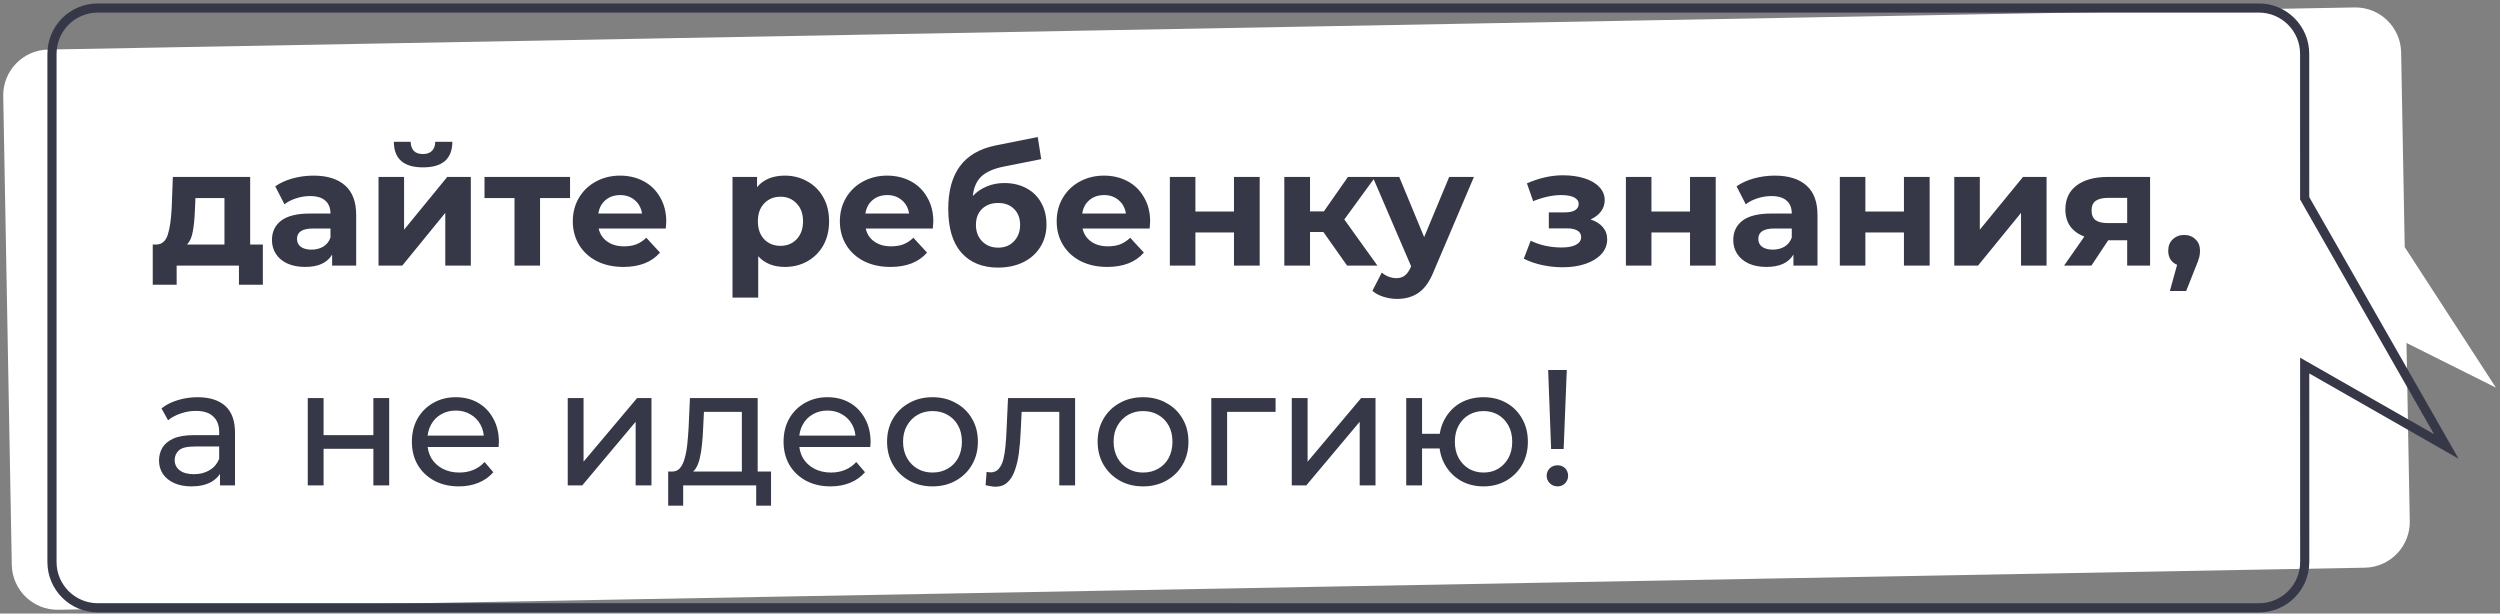
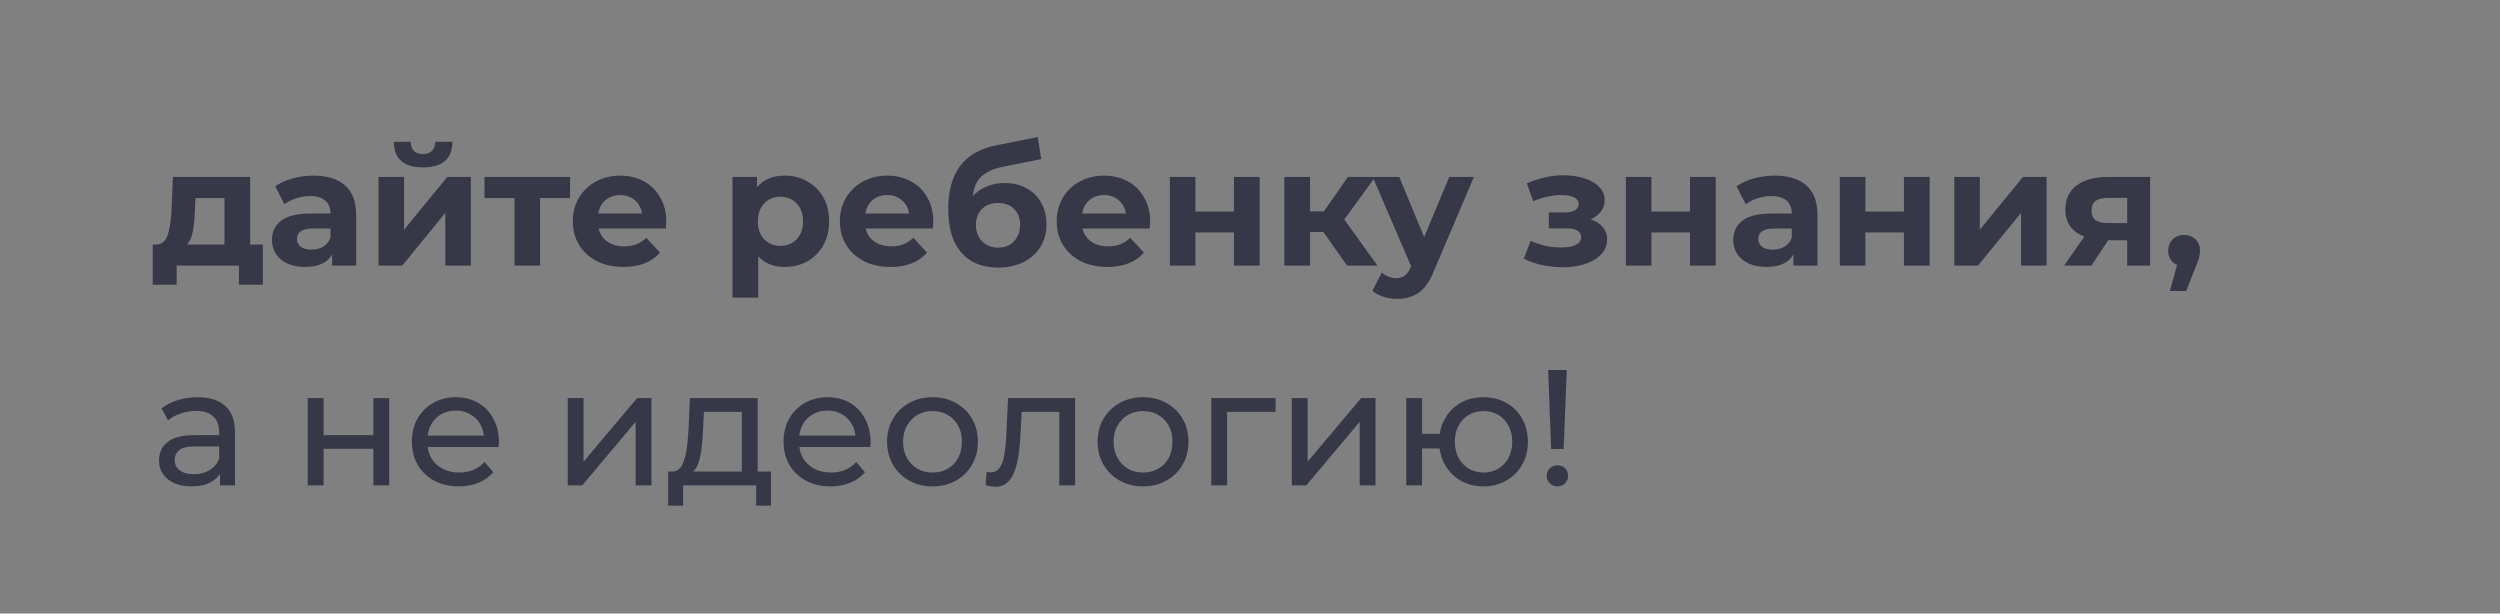
<svg xmlns="http://www.w3.org/2000/svg" width="546" height="134" viewBox="0 0 546 134" fill="none">
  <rect x="0" y="0" width="546" height="134" fill="#808080" stroke="none" />
-   <path fill-rule="evenodd" clip-rule="evenodd" d="M516.477 123.984C521.999 123.883 526.394 119.324 526.293 113.801L525.576 74.904L545.104 84.656L525.191 53.965L524.407 11.439C524.306 5.918 519.748 1.524 514.227 1.625L10.521 10.823C5 10.924 0.605 15.482 0.706 21.004L2.575 123.358C2.675 128.88 7.234 133.275 12.755 133.174L516.477 123.984Z" fill="white" />
-   <path d="M503.352 122.748L504.352 122.748L504.352 122.748L503.352 122.748ZM493.352 132.75L493.352 133.75L493.352 133.75L493.352 132.75ZM503.346 79.841L502.346 79.841L502.346 78.118L503.842 78.972L503.346 79.841ZM534.273 97.504L535.142 97.008L536.957 100.188L533.777 98.372L534.273 97.504ZM503.341 43.308L502.472 43.803L502.341 43.573L502.341 43.308L503.341 43.308ZM503.336 11.749L502.336 11.749L502.336 11.749L503.336 11.749ZM493.336 1.75L493.336 0.75L493.336 0.75L493.336 1.75ZM21.353 1.752L21.353 2.752L21.353 2.752L21.353 1.752ZM21.353 132.742L21.353 133.742L21.353 133.742L21.353 132.742ZM504.352 122.748C504.353 128.824 499.427 133.75 493.352 133.75L493.352 131.75C498.323 131.75 502.353 127.72 502.352 122.749L504.352 122.748ZM504.346 79.841L504.352 122.748L502.352 122.749L502.346 79.841L504.346 79.841ZM533.777 98.372L502.85 80.709L503.842 78.972L534.769 96.636L533.777 98.372ZM504.209 42.812L535.142 97.008L533.405 98L502.472 43.803L504.209 42.812ZM504.336 11.748L504.341 43.307L502.341 43.308L502.336 11.749L504.336 11.748ZM493.336 0.75C499.411 0.75 504.336 5.674 504.336 11.748L502.336 11.749C502.336 6.779 498.307 2.75 493.336 2.75L493.336 0.75ZM21.353 0.752L493.336 0.75L493.336 2.75L21.353 2.752L21.353 0.752ZM10.353 11.752C10.353 5.676 15.278 0.752 21.353 0.752L21.353 2.752C16.383 2.752 12.353 6.781 12.353 11.752H10.353ZM10.353 122.742V11.752H12.353V122.742H10.353ZM21.353 133.742C15.278 133.742 10.353 128.817 10.353 122.742H12.353C12.353 127.713 16.383 131.742 21.353 131.742L21.353 133.742ZM493.352 133.75L21.353 133.742L21.353 131.742L493.352 131.75L493.352 133.75Z" fill="#363848" />
  <path d="M57.408 53.403V62.187H52.188V58.011H38.58V62.187H33.36V53.403H34.152C35.352 53.379 36.18 52.671 36.636 51.279C37.092 49.887 37.38 47.907 37.5 45.339L37.752 38.643H54.636V53.403H57.408ZM42.576 45.735C42.504 47.703 42.348 49.311 42.108 50.559C41.892 51.807 41.472 52.755 40.848 53.403H49.02V43.251H42.684L42.576 45.735ZM68.466 38.355C71.466 38.355 73.77 39.075 75.378 40.515C76.986 41.931 77.79 44.079 77.79 46.959V58.011H72.534V55.599C71.478 57.399 69.51 58.299 66.63 58.299C65.142 58.299 63.846 58.047 62.742 57.543C61.662 57.039 60.834 56.343 60.258 55.455C59.682 54.567 59.394 53.559 59.394 52.431C59.394 50.631 60.066 49.215 61.41 48.183C62.778 47.151 64.878 46.635 67.71 46.635H72.174C72.174 45.411 71.802 44.475 71.058 43.827C70.314 43.155 69.198 42.819 67.71 42.819C66.678 42.819 65.658 42.987 64.65 43.323C63.666 43.635 62.826 44.067 62.13 44.619L60.114 40.695C61.17 39.951 62.43 39.375 63.894 38.967C65.382 38.559 66.906 38.355 68.466 38.355ZM68.034 54.519C68.994 54.519 69.846 54.303 70.59 53.871C71.334 53.415 71.862 52.755 72.174 51.891V49.911H68.322C66.018 49.911 64.866 50.667 64.866 52.179C64.866 52.899 65.142 53.475 65.694 53.907C66.27 54.315 67.05 54.519 68.034 54.519ZM82.669 38.643H88.249V50.163L97.681 38.643H102.829V58.011H97.249V46.491L87.853 58.011H82.669V38.643ZM92.389 36.555C88.165 36.555 86.041 34.695 86.017 30.975H89.689C89.713 31.815 89.941 32.475 90.373 32.955C90.829 33.411 91.489 33.639 92.353 33.639C93.217 33.639 93.877 33.411 94.333 32.955C94.813 32.475 95.053 31.815 95.053 30.975H98.797C98.773 34.695 96.637 36.555 92.389 36.555ZM124.499 43.251H117.947V58.011H112.367V43.251H105.815V38.643H124.499V43.251ZM145.512 48.399C145.512 48.471 145.476 48.975 145.404 49.911H130.752C131.016 51.111 131.64 52.059 132.624 52.755C133.608 53.451 134.832 53.799 136.296 53.799C137.304 53.799 138.192 53.655 138.96 53.367C139.752 53.055 140.484 52.575 141.156 51.927L144.144 55.167C142.32 57.255 139.656 58.299 136.152 58.299C133.968 58.299 132.036 57.879 130.356 57.039C128.676 56.175 127.38 54.987 126.468 53.475C125.556 51.963 125.1 50.247 125.1 48.327C125.1 46.431 125.544 44.727 126.432 43.215C127.344 41.679 128.58 40.491 130.14 39.651C131.724 38.787 133.488 38.355 135.432 38.355C137.328 38.355 139.044 38.763 140.58 39.579C142.116 40.395 143.316 41.571 144.18 43.107C145.068 44.619 145.512 46.383 145.512 48.399ZM135.468 42.603C134.196 42.603 133.128 42.963 132.264 43.683C131.4 44.403 130.872 45.387 130.68 46.635H140.22C140.028 45.411 139.5 44.439 138.636 43.719C137.772 42.975 136.716 42.603 135.468 42.603ZM171.425 38.355C173.225 38.355 174.857 38.775 176.32 39.615C177.809 40.431 178.973 41.595 179.812 43.107C180.653 44.595 181.073 46.335 181.073 48.327C181.073 50.319 180.653 52.071 179.812 53.583C178.973 55.071 177.809 56.235 176.32 57.075C174.857 57.891 173.225 58.299 171.425 58.299C168.953 58.299 167.009 57.519 165.593 55.959V64.995H159.977V38.643H165.341V40.875C166.733 39.195 168.761 38.355 171.425 38.355ZM170.453 53.691C171.893 53.691 173.069 53.211 173.981 52.251C174.917 51.267 175.385 49.959 175.385 48.327C175.385 46.695 174.917 45.399 173.981 44.439C173.069 43.455 171.893 42.963 170.453 42.963C169.013 42.963 167.825 43.455 166.889 44.439C165.977 45.399 165.521 46.695 165.521 48.327C165.521 49.959 165.977 51.267 166.889 52.251C167.825 53.211 169.013 53.691 170.453 53.691ZM203.837 48.399C203.837 48.471 203.801 48.975 203.729 49.911H189.077C189.341 51.111 189.965 52.059 190.949 52.755C191.933 53.451 193.157 53.799 194.621 53.799C195.629 53.799 196.517 53.655 197.285 53.367C198.077 53.055 198.809 52.575 199.481 51.927L202.469 55.167C200.645 57.255 197.981 58.299 194.477 58.299C192.293 58.299 190.361 57.879 188.681 57.039C187.001 56.175 185.705 54.987 184.793 53.475C183.881 51.963 183.425 50.247 183.425 48.327C183.425 46.431 183.869 44.727 184.757 43.215C185.669 41.679 186.905 40.491 188.465 39.651C190.049 38.787 191.813 38.355 193.757 38.355C195.653 38.355 197.369 38.763 198.905 39.579C200.441 40.395 201.641 41.571 202.505 43.107C203.393 44.619 203.837 46.383 203.837 48.399ZM193.793 42.603C192.521 42.603 191.453 42.963 190.589 43.683C189.725 44.403 189.197 45.387 189.005 46.635H198.545C198.353 45.411 197.825 44.439 196.961 43.719C196.097 42.975 195.041 42.603 193.793 42.603ZM219.337 39.975C221.185 39.975 222.805 40.359 224.197 41.127C225.589 41.871 226.657 42.927 227.401 44.295C228.169 45.663 228.553 47.247 228.553 49.047C228.553 50.895 228.097 52.539 227.185 53.979C226.297 55.395 225.049 56.499 223.441 57.291C221.833 58.059 220.009 58.443 217.969 58.443C214.585 58.443 211.921 57.363 209.977 55.203C208.057 53.019 207.097 49.827 207.097 45.627C207.097 41.739 207.937 38.643 209.617 36.339C211.321 34.011 213.925 32.487 217.429 31.767L226.645 29.931L227.401 34.755L219.265 36.375C217.057 36.807 215.413 37.527 214.333 38.535C213.277 39.543 212.653 40.971 212.461 42.819C213.301 41.907 214.309 41.211 215.485 40.731C216.661 40.227 217.945 39.975 219.337 39.975ZM218.005 54.087C219.445 54.087 220.597 53.619 221.461 52.683C222.349 51.747 222.793 50.559 222.793 49.119C222.793 47.655 222.349 46.491 221.461 45.627C220.597 44.763 219.445 44.331 218.005 44.331C216.541 44.331 215.365 44.763 214.477 45.627C213.589 46.491 213.145 47.655 213.145 49.119C213.145 50.583 213.601 51.783 214.513 52.719C215.425 53.631 216.589 54.087 218.005 54.087ZM251.192 48.399C251.192 48.471 251.156 48.975 251.084 49.911H236.432C236.696 51.111 237.32 52.059 238.304 52.755C239.288 53.451 240.512 53.799 241.976 53.799C242.984 53.799 243.872 53.655 244.64 53.367C245.432 53.055 246.164 52.575 246.836 51.927L249.824 55.167C248 57.255 245.336 58.299 241.832 58.299C239.648 58.299 237.716 57.879 236.036 57.039C234.356 56.175 233.06 54.987 232.148 53.475C231.236 51.963 230.78 50.247 230.78 48.327C230.78 46.431 231.224 44.727 232.112 43.215C233.024 41.679 234.26 40.491 235.82 39.651C237.404 38.787 239.168 38.355 241.112 38.355C243.008 38.355 244.724 38.763 246.26 39.579C247.796 40.395 248.996 41.571 249.86 43.107C250.748 44.619 251.192 46.383 251.192 48.399ZM241.148 42.603C239.876 42.603 238.808 42.963 237.944 43.683C237.08 44.403 236.552 45.387 236.36 46.635H245.9C245.708 45.411 245.18 44.439 244.316 43.719C243.452 42.975 242.396 42.603 241.148 42.603ZM255.497 38.643H261.077V46.203H269.501V38.643H275.117V58.011H269.501V50.775H261.077V58.011H255.497V38.643ZM289.025 50.667H286.109V58.011H280.493V38.643H286.109V46.167H289.133L294.389 38.643H300.365L293.597 47.931L300.833 58.011H294.209L289.025 50.667ZM321.905 38.643L313.157 59.199C312.269 61.431 311.165 63.003 309.845 63.915C308.549 64.827 306.977 65.283 305.129 65.283C304.121 65.283 303.125 65.127 302.141 64.815C301.157 64.503 300.353 64.071 299.729 63.519L301.781 59.523C302.213 59.907 302.705 60.207 303.257 60.423C303.833 60.639 304.397 60.747 304.949 60.747C305.717 60.747 306.341 60.555 306.821 60.171C307.301 59.811 307.733 59.199 308.117 58.335L308.189 58.155L299.801 38.643H305.597L311.033 51.783L316.505 38.643H321.905ZM347.373 47.931C348.525 48.291 349.413 48.843 350.037 49.587C350.685 50.331 351.009 51.219 351.009 52.251C351.009 53.475 350.589 54.555 349.749 55.491C348.909 56.403 347.757 57.111 346.293 57.615C344.829 58.119 343.173 58.371 341.325 58.371C339.813 58.371 338.325 58.215 336.861 57.903C335.397 57.591 334.041 57.123 332.793 56.499L334.305 52.575C336.345 53.559 338.601 54.051 341.073 54.051C342.393 54.051 343.425 53.859 344.169 53.475C344.937 53.067 345.321 52.503 345.321 51.783C345.321 51.159 345.057 50.691 344.529 50.379C344.001 50.043 343.233 49.875 342.225 49.875H338.265V46.383H341.721C342.705 46.383 343.461 46.227 343.989 45.915C344.517 45.603 344.781 45.147 344.781 44.547C344.781 43.923 344.445 43.443 343.773 43.107C343.125 42.771 342.189 42.603 340.965 42.603C339.093 42.603 337.053 43.047 334.845 43.935L333.477 40.047C336.165 38.871 338.781 38.283 341.325 38.283C343.077 38.283 344.637 38.499 346.005 38.931C347.397 39.363 348.489 39.999 349.281 40.839C350.073 41.655 350.469 42.615 350.469 43.719C350.469 44.631 350.193 45.459 349.641 46.203C349.089 46.923 348.333 47.499 347.373 47.931ZM355.095 38.643H360.675V46.203H369.099V38.643H374.715V58.011H369.099V50.775H360.675V58.011H355.095V38.643ZM387.615 38.355C390.615 38.355 392.919 39.075 394.527 40.515C396.135 41.931 396.939 44.079 396.939 46.959V58.011H391.683V55.599C390.627 57.399 388.659 58.299 385.779 58.299C384.291 58.299 382.995 58.047 381.891 57.543C380.811 57.039 379.983 56.343 379.407 55.455C378.831 54.567 378.543 53.559 378.543 52.431C378.543 50.631 379.215 49.215 380.559 48.183C381.927 47.151 384.027 46.635 386.859 46.635H391.323C391.323 45.411 390.951 44.475 390.207 43.827C389.463 43.155 388.347 42.819 386.859 42.819C385.827 42.819 384.807 42.987 383.799 43.323C382.815 43.635 381.975 44.067 381.279 44.619L379.263 40.695C380.319 39.951 381.579 39.375 383.043 38.967C384.531 38.559 386.055 38.355 387.615 38.355ZM387.183 54.519C388.143 54.519 388.995 54.303 389.739 53.871C390.483 53.415 391.011 52.755 391.323 51.891V49.911H387.471C385.167 49.911 384.015 50.667 384.015 52.179C384.015 52.899 384.291 53.475 384.843 53.907C385.419 54.315 386.199 54.519 387.183 54.519ZM401.817 38.643H407.397V46.203H415.821V38.643H421.437V58.011H415.821V50.775H407.397V58.011H401.817V38.643ZM426.813 38.643H432.393V50.163L441.825 38.643H446.973V58.011H441.393V46.491L431.997 58.011H426.813V38.643ZM469.58 38.643V58.011H464.576V52.467H460.436L456.764 58.011H450.788L455.216 51.675C453.872 51.147 452.84 50.391 452.12 49.407C451.424 48.399 451.076 47.187 451.076 45.771C451.076 43.491 451.892 41.739 453.524 40.515C455.18 39.267 457.448 38.643 460.328 38.643H469.58ZM460.436 43.215C459.236 43.215 458.324 43.431 457.7 43.863C457.1 44.295 456.8 44.991 456.8 45.951C456.8 46.911 457.088 47.619 457.664 48.075C458.264 48.507 459.164 48.723 460.364 48.723H464.576V43.215H460.436ZM477.029 51.315C478.037 51.315 478.865 51.639 479.513 52.287C480.161 52.911 480.485 53.739 480.485 54.771C480.485 55.251 480.425 55.731 480.305 56.211C480.185 56.691 479.921 57.411 479.513 58.371L477.461 63.555H473.897L475.481 57.831C474.881 57.591 474.401 57.207 474.041 56.679C473.705 56.127 473.537 55.491 473.537 54.771C473.537 53.739 473.861 52.911 474.509 52.287C475.181 51.639 476.021 51.315 477.029 51.315ZM48.048 106.011V101.979L47.868 101.223V94.347C47.868 92.883 47.436 91.755 46.572 90.963C45.732 90.147 44.46 89.739 42.756 89.739C41.628 89.739 40.524 89.931 39.444 90.315C38.364 90.675 37.452 91.167 36.708 91.791L35.268 89.199C36.252 88.407 37.428 87.807 38.796 87.399C40.188 86.967 41.64 86.751 43.152 86.751C45.768 86.751 47.784 87.387 49.2 88.659C50.616 89.931 51.324 91.875 51.324 94.491V106.011H48.048ZM41.784 106.227C40.368 106.227 39.12 105.987 38.04 105.507C36.984 105.027 36.168 104.367 35.592 103.527C35.016 102.663 34.728 101.691 34.728 100.611C34.728 99.579 34.968 98.643 35.448 97.803C35.952 96.963 36.756 96.291 37.86 95.787C38.988 95.283 40.5 95.031 42.396 95.031H48.444V97.515H42.54C40.812 97.515 39.648 97.803 39.048 98.379C38.448 98.955 38.148 99.651 38.148 100.467C38.148 101.403 38.52 102.159 39.264 102.735C40.008 103.287 41.04 103.563 42.36 103.563C43.656 103.563 44.784 103.275 45.744 102.699C46.728 102.123 47.436 101.283 47.868 100.179L48.552 102.555C48.096 103.683 47.292 104.583 46.14 105.255C44.988 105.903 43.536 106.227 41.784 106.227ZM67.215 106.011V86.931H70.671V95.031H81.543V86.931H84.999V106.011H81.543V98.019H70.671V106.011H67.215ZM100.215 106.227C98.175 106.227 96.375 105.807 94.815 104.967C93.279 104.127 92.079 102.975 91.215 101.511C90.375 100.047 89.955 98.367 89.955 96.471C89.955 94.575 90.363 92.895 91.179 91.431C92.019 89.967 93.159 88.827 94.599 88.011C96.063 87.171 97.707 86.751 99.531 86.751C101.379 86.751 103.011 87.159 104.427 87.975C105.843 88.791 106.947 89.943 107.739 91.431C108.555 92.895 108.963 94.611 108.963 96.579C108.963 96.723 108.951 96.891 108.927 97.083C108.927 97.275 108.915 97.455 108.891 97.623H92.655V95.139H107.091L105.687 96.003C105.711 94.779 105.459 93.687 104.931 92.727C104.403 91.767 103.671 91.023 102.735 90.495C101.823 89.943 100.755 89.667 99.531 89.667C98.331 89.667 97.263 89.943 96.327 90.495C95.391 91.023 94.659 91.779 94.131 92.763C93.603 93.723 93.339 94.827 93.339 96.075V96.651C93.339 97.923 93.627 99.063 94.203 100.071C94.803 101.055 95.631 101.823 96.687 102.375C97.743 102.927 98.955 103.203 100.323 103.203C101.451 103.203 102.471 103.011 103.383 102.627C104.319 102.243 105.135 101.667 105.831 100.899L107.739 103.131C106.875 104.139 105.795 104.907 104.499 105.435C103.227 105.963 101.799 106.227 100.215 106.227ZM123.993 106.011V86.931H127.449V100.827L139.149 86.931H142.281V106.011H138.825V92.115L127.161 106.011H123.993ZM162.021 104.391V89.955H153.741L153.561 93.627C153.513 94.827 153.429 95.991 153.309 97.119C153.213 98.223 153.045 99.243 152.805 100.179C152.589 101.115 152.265 101.883 151.833 102.483C151.401 103.083 150.825 103.455 150.105 103.599L146.685 102.987C147.429 103.011 148.029 102.771 148.485 102.267C148.941 101.739 149.289 101.019 149.529 100.107C149.793 99.195 149.985 98.163 150.105 97.011C150.225 95.835 150.321 94.623 150.393 93.375L150.681 86.931H165.477V104.391H162.021ZM145.929 110.439V102.987H168.393V110.439H165.153V106.011H149.205V110.439H145.929ZM181.391 106.227C179.351 106.227 177.551 105.807 175.991 104.967C174.455 104.127 173.255 102.975 172.391 101.511C171.551 100.047 171.131 98.367 171.131 96.471C171.131 94.575 171.539 92.895 172.355 91.431C173.195 89.967 174.335 88.827 175.775 88.011C177.239 87.171 178.883 86.751 180.707 86.751C182.555 86.751 184.187 87.159 185.603 87.975C187.019 88.791 188.123 89.943 188.915 91.431C189.731 92.895 190.139 94.611 190.139 96.579C190.139 96.723 190.127 96.891 190.103 97.083C190.103 97.275 190.091 97.455 190.067 97.623H173.831V95.139H188.267L186.863 96.003C186.887 94.779 186.635 93.687 186.107 92.727C185.579 91.767 184.847 91.023 183.911 90.495C182.999 89.943 181.931 89.667 180.707 89.667C179.507 89.667 178.439 89.943 177.503 90.495C176.567 91.023 175.835 91.779 175.307 92.763C174.779 93.723 174.515 94.827 174.515 96.075V96.651C174.515 97.923 174.803 99.063 175.379 100.071C175.979 101.055 176.807 101.823 177.863 102.375C178.919 102.927 180.131 103.203 181.499 103.203C182.627 103.203 183.647 103.011 184.559 102.627C185.495 102.243 186.311 101.667 187.007 100.899L188.915 103.131C188.051 104.139 186.971 104.907 185.675 105.435C184.403 105.963 182.975 106.227 181.391 106.227ZM203.672 106.227C201.752 106.227 200.048 105.807 198.56 104.967C197.072 104.127 195.896 102.975 195.032 101.511C194.168 100.023 193.736 98.343 193.736 96.471C193.736 94.575 194.168 92.895 195.032 91.431C195.896 89.967 197.072 88.827 198.56 88.011C200.048 87.171 201.752 86.751 203.672 86.751C205.568 86.751 207.26 87.171 208.748 88.011C210.26 88.827 211.436 89.967 212.276 91.431C213.14 92.871 213.572 94.551 213.572 96.471C213.572 98.367 213.14 100.047 212.276 101.511C211.436 102.975 210.26 104.127 208.748 104.967C207.26 105.807 205.568 106.227 203.672 106.227ZM203.672 103.203C204.896 103.203 205.988 102.927 206.948 102.375C207.932 101.823 208.7 101.043 209.252 100.035C209.804 99.003 210.08 97.815 210.08 96.471C210.08 95.103 209.804 93.927 209.252 92.943C208.7 91.935 207.932 91.155 206.948 90.603C205.988 90.051 204.896 89.775 203.672 89.775C202.448 89.775 201.356 90.051 200.396 90.603C199.436 91.155 198.668 91.935 198.092 92.943C197.516 93.927 197.228 95.103 197.228 96.471C197.228 97.815 197.516 99.003 198.092 100.035C198.668 101.043 199.436 101.823 200.396 102.375C201.356 102.927 202.448 103.203 203.672 103.203ZM215.254 105.975L215.47 103.059C215.638 103.083 215.794 103.107 215.938 103.131C216.082 103.155 216.214 103.167 216.334 103.167C217.102 103.167 217.702 102.903 218.134 102.375C218.59 101.847 218.926 101.151 219.142 100.287C219.358 99.399 219.514 98.403 219.61 97.299C219.706 96.195 219.778 95.091 219.826 93.987L220.15 86.931H234.802V106.011H231.346V88.947L232.174 89.955H222.382L223.174 88.911L222.922 94.203C222.85 95.883 222.718 97.455 222.526 98.919C222.334 100.383 222.034 101.667 221.626 102.771C221.242 103.875 220.702 104.739 220.006 105.363C219.334 105.987 218.458 106.299 217.378 106.299C217.066 106.299 216.73 106.263 216.37 106.191C216.034 106.143 215.662 106.071 215.254 105.975ZM249.657 106.227C247.737 106.227 246.033 105.807 244.545 104.967C243.057 104.127 241.881 102.975 241.017 101.511C240.153 100.023 239.721 98.343 239.721 96.471C239.721 94.575 240.153 92.895 241.017 91.431C241.881 89.967 243.057 88.827 244.545 88.011C246.033 87.171 247.737 86.751 249.657 86.751C251.553 86.751 253.245 87.171 254.733 88.011C256.245 88.827 257.421 89.967 258.261 91.431C259.125 92.871 259.557 94.551 259.557 96.471C259.557 98.367 259.125 100.047 258.261 101.511C257.421 102.975 256.245 104.127 254.733 104.967C253.245 105.807 251.553 106.227 249.657 106.227ZM249.657 103.203C250.881 103.203 251.973 102.927 252.933 102.375C253.917 101.823 254.685 101.043 255.237 100.035C255.789 99.003 256.065 97.815 256.065 96.471C256.065 95.103 255.789 93.927 255.237 92.943C254.685 91.935 253.917 91.155 252.933 90.603C251.973 90.051 250.881 89.775 249.657 89.775C248.433 89.775 247.341 90.051 246.381 90.603C245.421 91.155 244.653 91.935 244.077 92.943C243.501 93.927 243.213 95.103 243.213 96.471C243.213 97.815 243.501 99.003 244.077 100.035C244.653 101.043 245.421 101.823 246.381 102.375C247.341 102.927 248.433 103.203 249.657 103.203ZM264.547 106.011V86.931H278.587V89.955H267.175L268.003 89.163V106.011H264.547ZM282.125 106.011V86.931H285.581V100.827L297.281 86.931H300.413V106.011H296.957V92.115L285.293 106.011H282.125ZM307.121 106.011V86.931H310.577V94.743H316.337V97.947H310.577V106.011H307.121ZM324.005 106.227C322.133 106.227 320.465 105.807 319.001 104.967C317.561 104.127 316.421 102.975 315.581 101.511C314.741 100.023 314.321 98.343 314.321 96.471C314.321 94.575 314.741 92.895 315.581 91.431C316.421 89.943 317.561 88.791 319.001 87.975C320.465 87.159 322.133 86.751 324.005 86.751C325.853 86.751 327.509 87.159 328.973 87.975C330.437 88.791 331.589 89.943 332.429 91.431C333.269 92.895 333.689 94.575 333.689 96.471C333.689 98.367 333.269 100.047 332.429 101.511C331.589 102.975 330.437 104.127 328.973 104.967C327.509 105.807 325.853 106.227 324.005 106.227ZM324.005 103.203C325.205 103.203 326.273 102.927 327.209 102.375C328.145 101.799 328.889 101.019 329.441 100.035C329.993 99.027 330.269 97.839 330.269 96.471C330.269 95.103 329.993 93.927 329.441 92.943C328.889 91.935 328.145 91.155 327.209 90.603C326.273 90.051 325.205 89.775 324.005 89.775C322.829 89.775 321.761 90.051 320.801 90.603C319.865 91.155 319.121 91.935 318.569 92.943C318.017 93.927 317.741 95.103 317.741 96.471C317.741 97.839 318.017 99.027 318.569 100.035C319.121 101.019 319.865 101.799 320.801 102.375C321.761 102.927 322.829 103.203 324.005 103.203ZM338.765 98.055L338.117 80.811H342.185L341.501 98.055H338.765ZM340.169 106.227C339.497 106.227 338.933 105.999 338.477 105.543C338.021 105.087 337.793 104.547 337.793 103.923C337.793 103.251 338.021 102.699 338.477 102.267C338.933 101.835 339.497 101.619 340.169 101.619C340.841 101.619 341.393 101.835 341.825 102.267C342.257 102.699 342.473 103.251 342.473 103.923C342.473 104.547 342.257 105.087 341.825 105.543C341.393 105.999 340.841 106.227 340.169 106.227Z" fill="#363848" />
</svg>